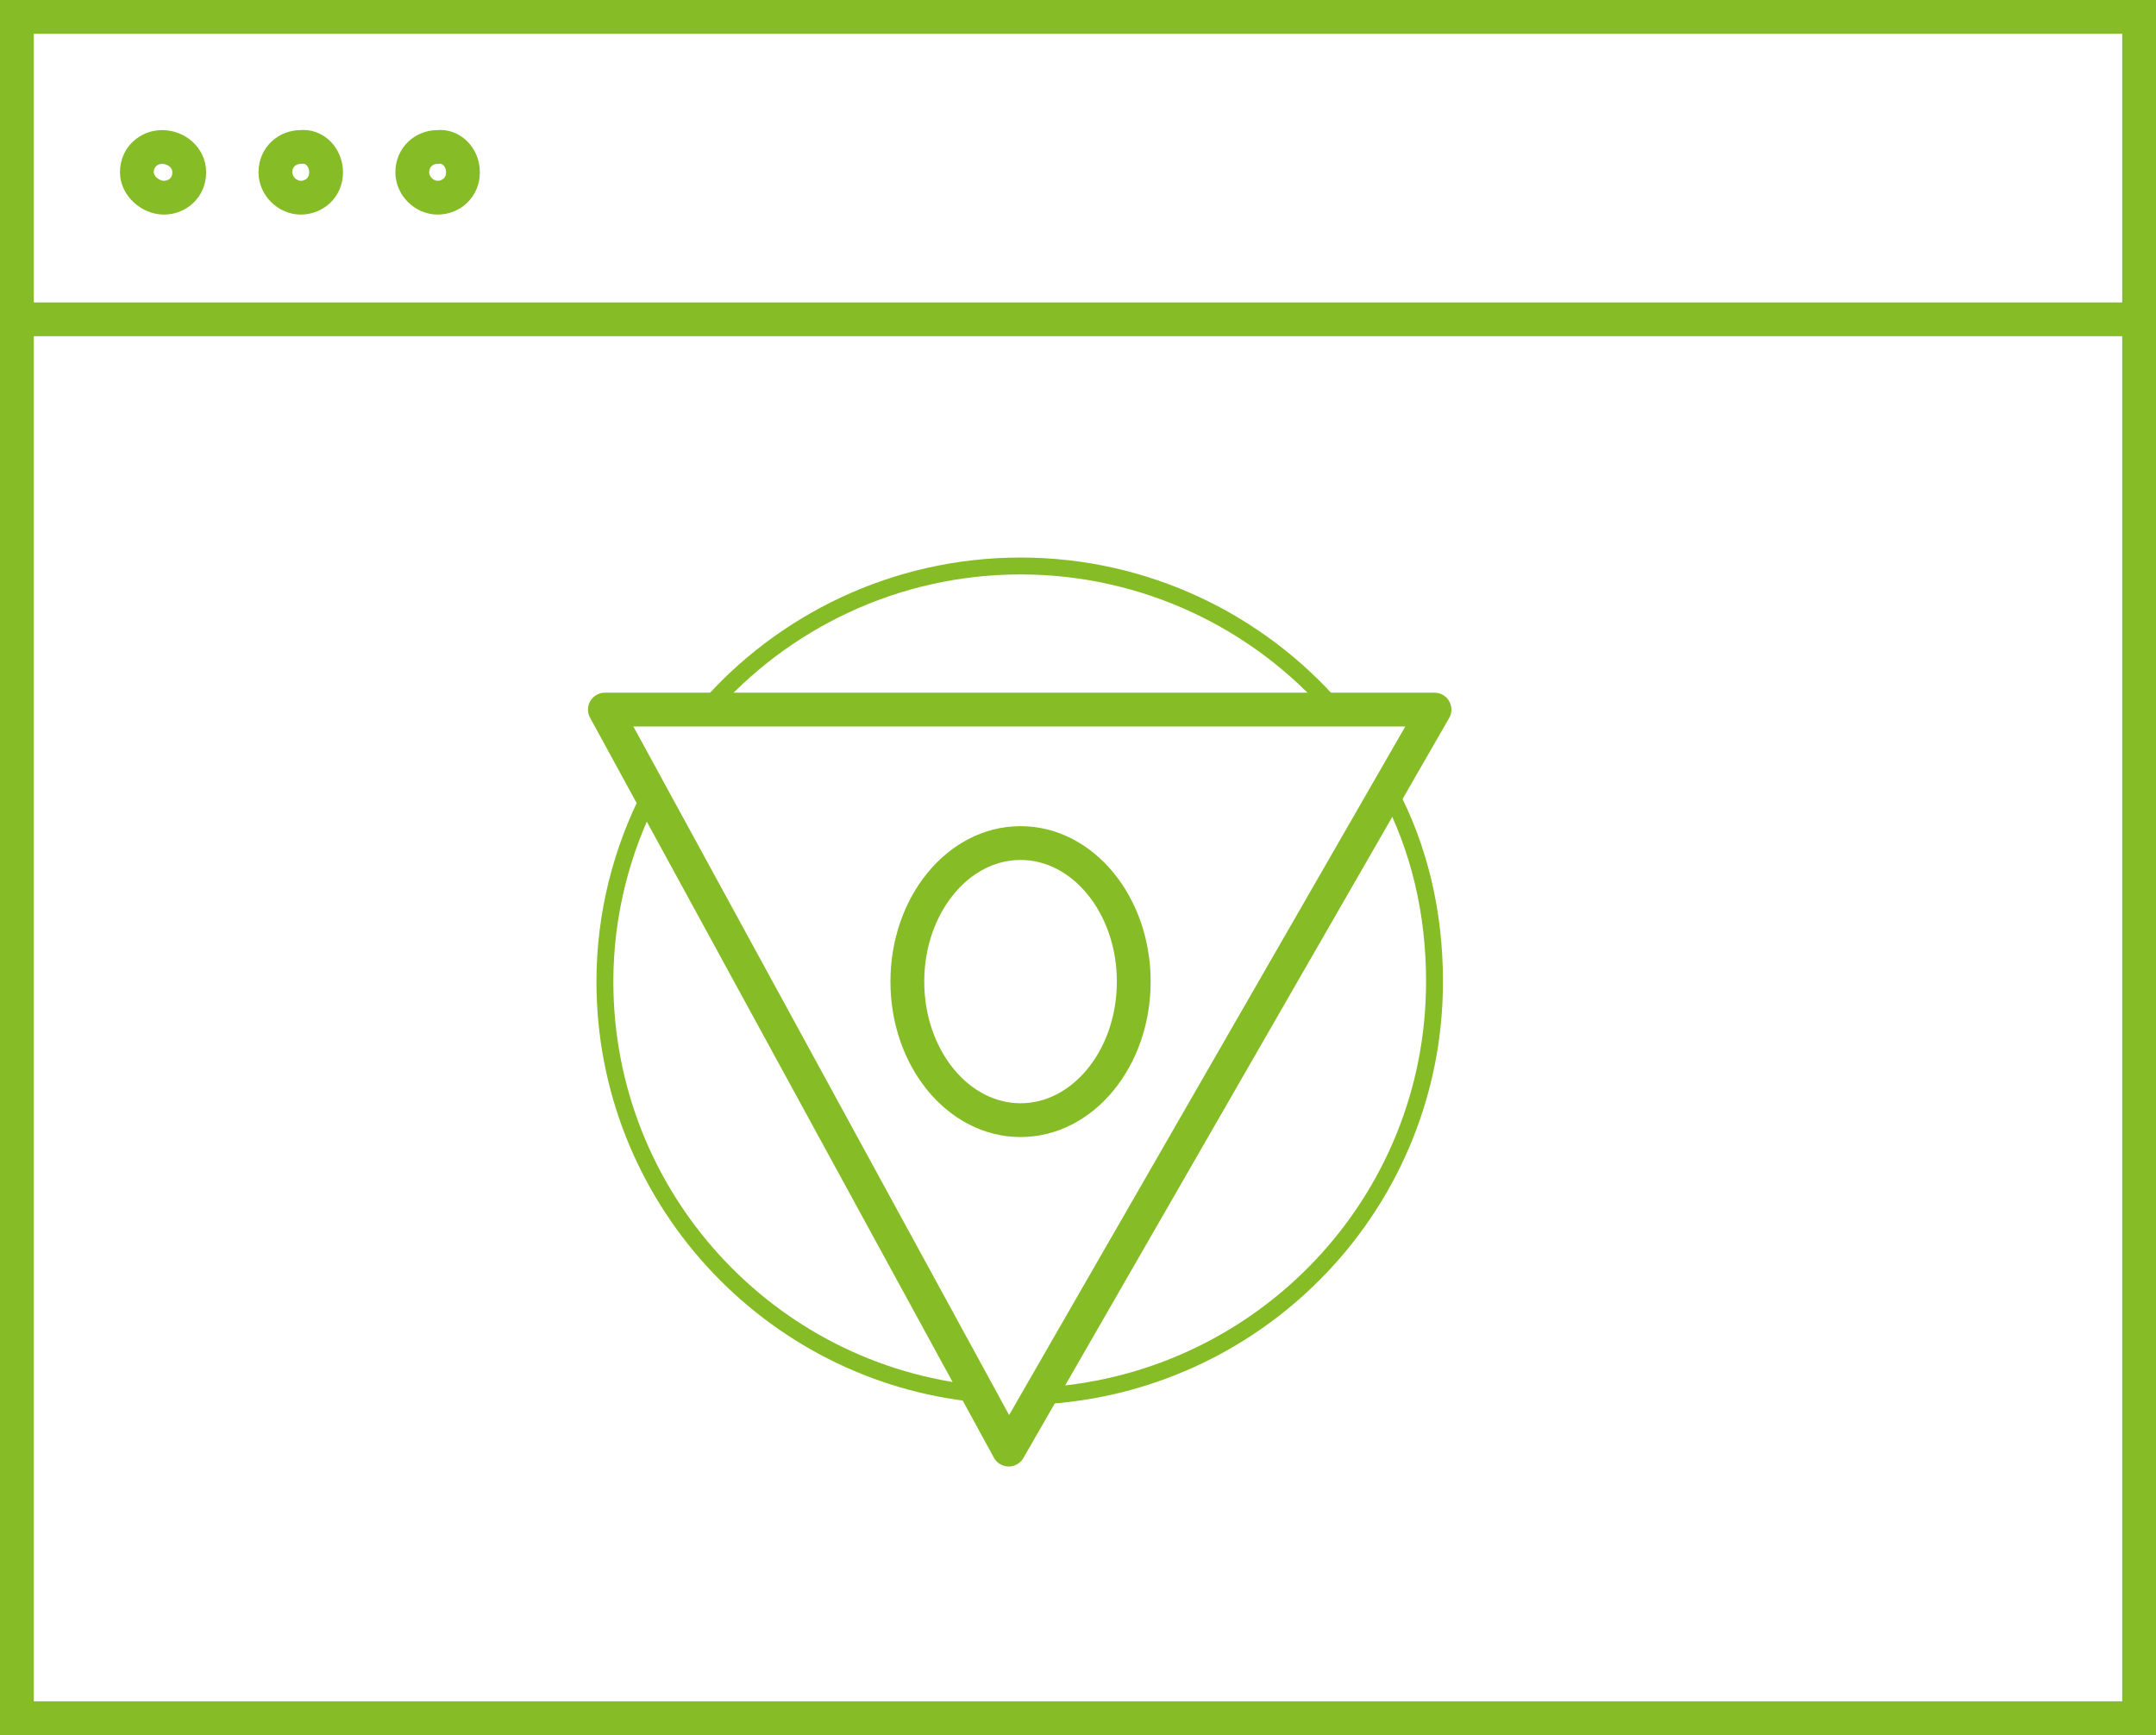
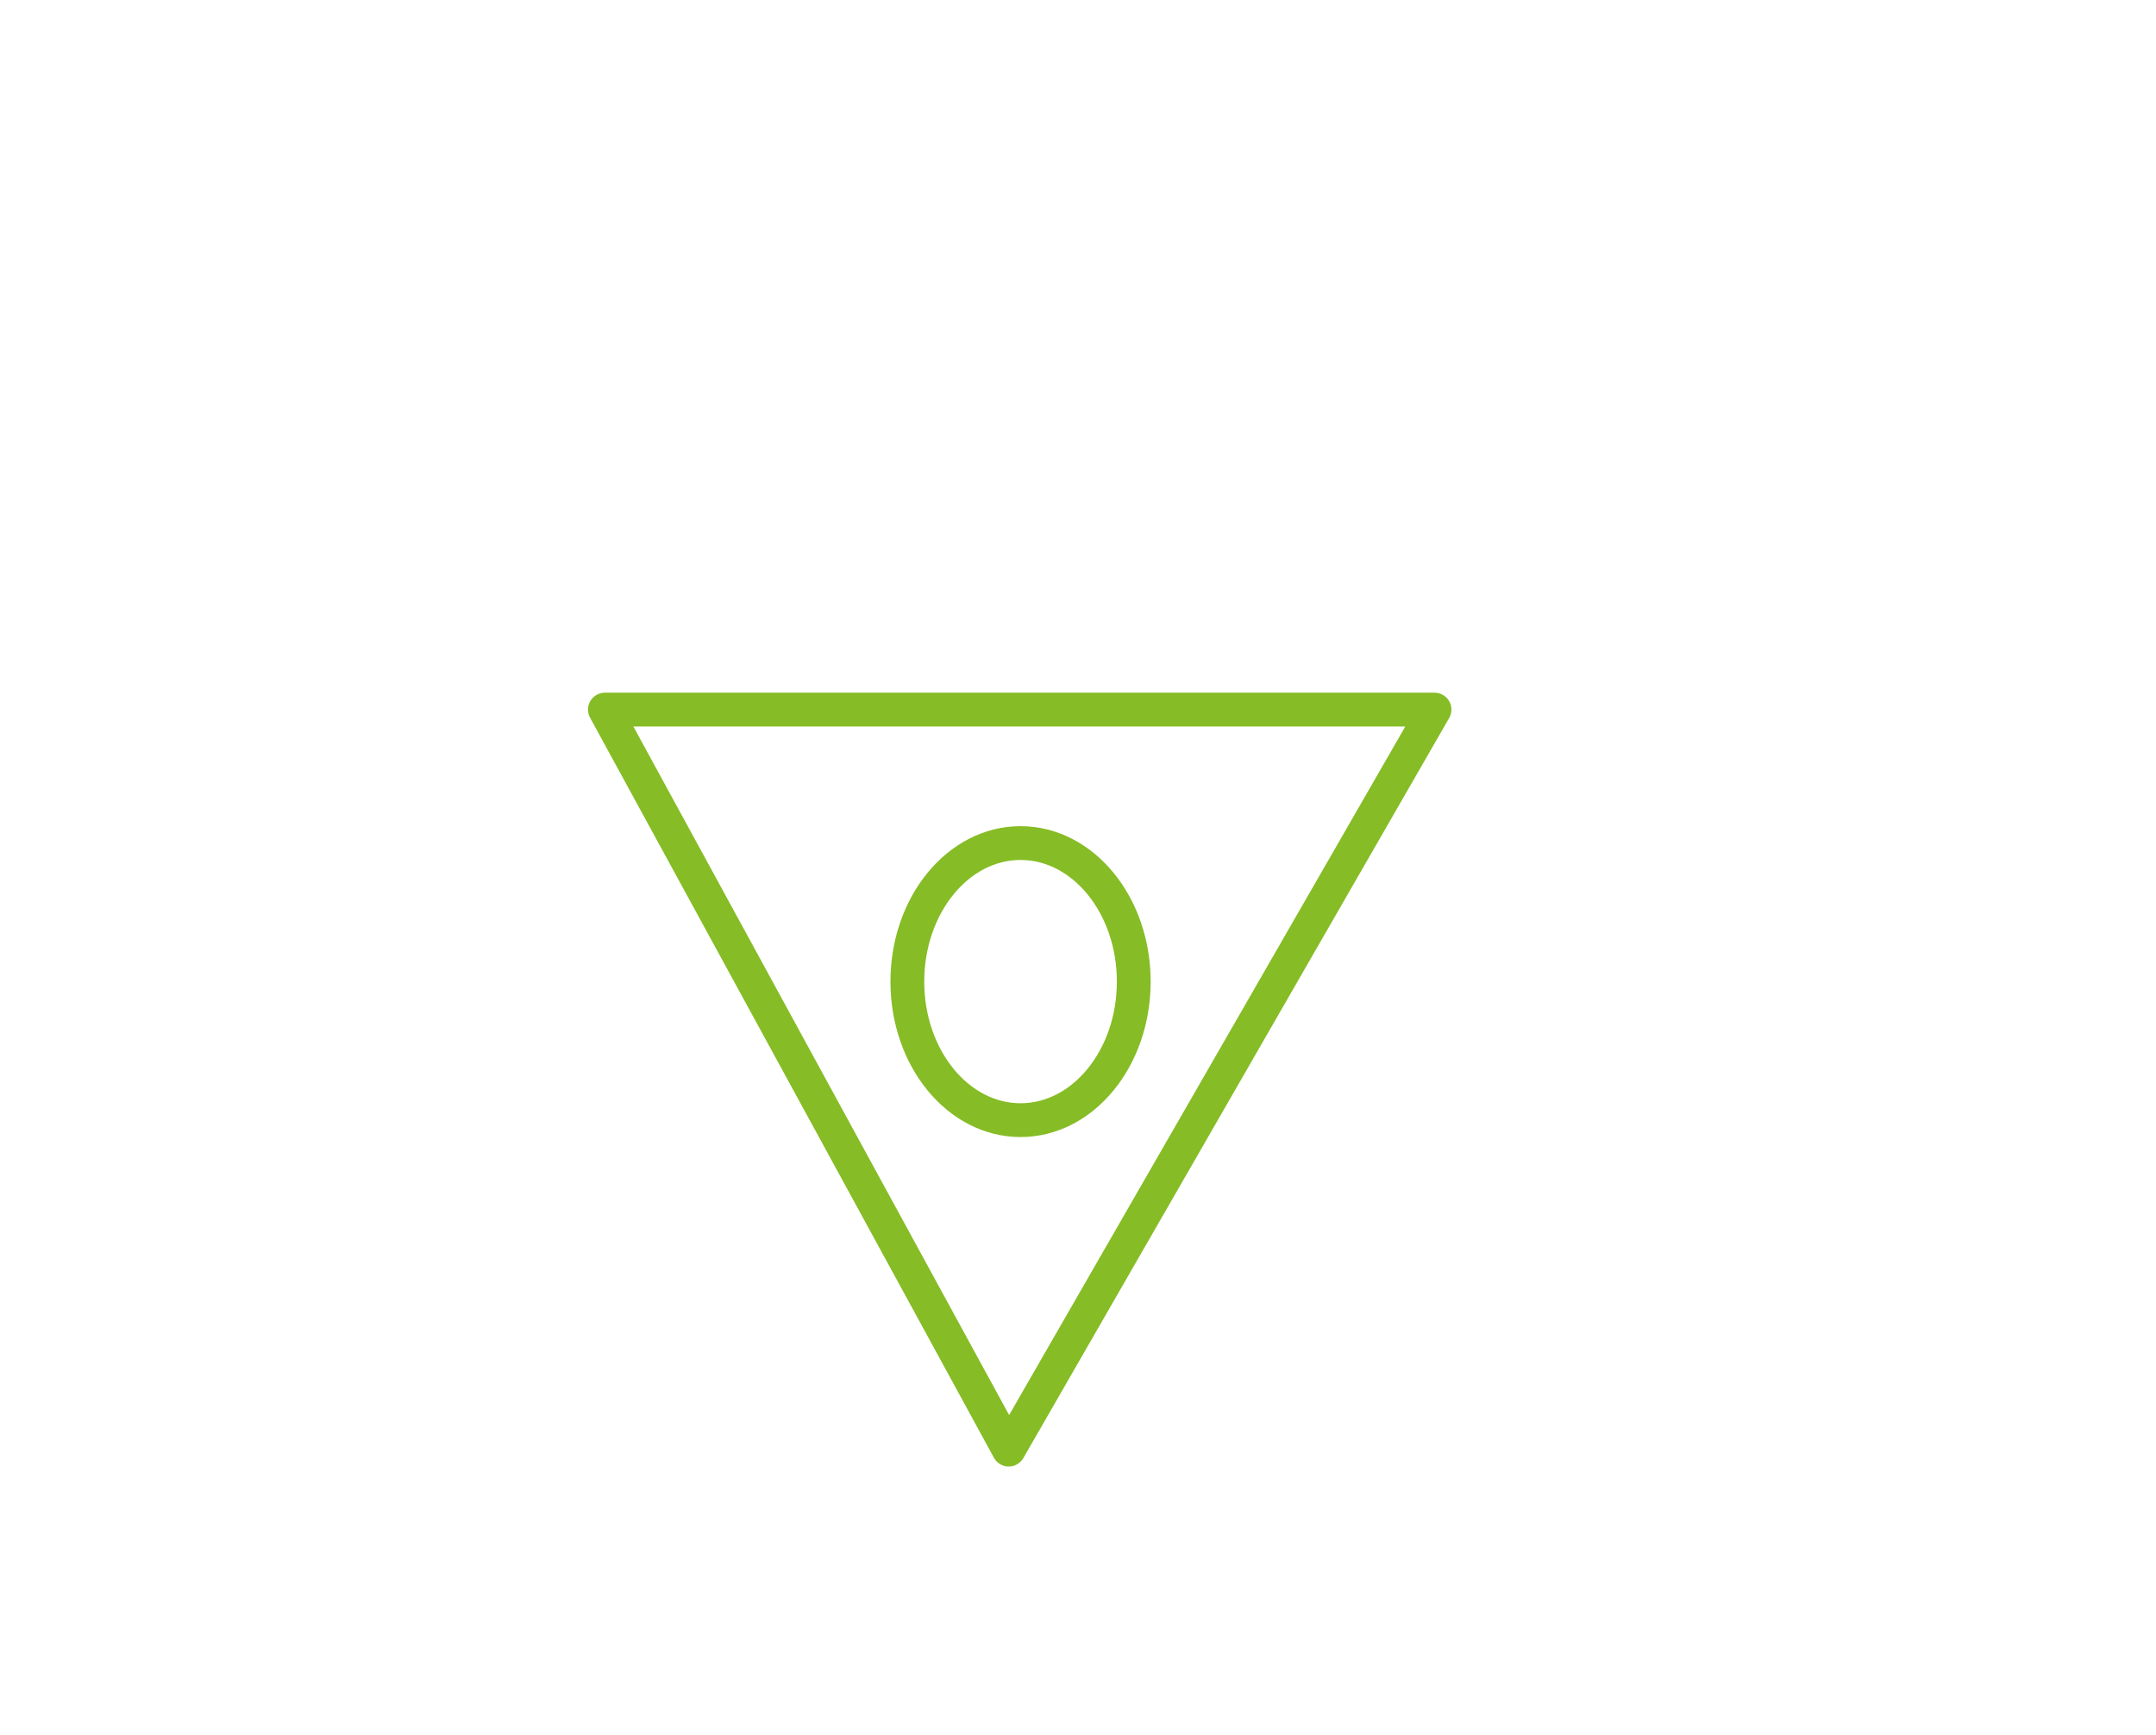
<svg xmlns="http://www.w3.org/2000/svg" version="1.1" id="Ebene_1" x="0px" y="0px" width="127.6px" height="102.7px" viewBox="0 0 127.6 102.7" style="enable-background:new 0 0 127.6 102.7;" xml:space="preserve">
  <style type="text/css">
	.st0{fill:none;stroke:#86BC25;stroke-width:2;stroke-miterlimit:10;}
	.st1{fill:none;stroke:#86BC25;stroke-width:2;stroke-linecap:round;stroke-linejoin:round;stroke-miterlimit:10;}
	.st2{fill:none;stroke:#86BC25;stroke-miterlimit:10;}
</style>
-   <path class="st0" d="M27.4,10.2c0,0.9-0.7,1.5-1.5,1.5s-1.5-0.7-1.5-1.5c0-0.9,0.7-1.5,1.5-1.5C26.7,8.6,27.4,9.3,27.4,10.2z   M19.3,10.2c0,0.9-0.7,1.5-1.5,1.5s-1.5-0.7-1.5-1.5c0-0.9,0.7-1.5,1.5-1.5C18.6,8.6,19.3,9.3,19.3,10.2z M11.2,10.2  c0,0.9-0.7,1.5-1.5,1.5S8.1,11,8.1,10.2c0-0.9,0.7-1.5,1.5-1.5S11.2,9.3,11.2,10.2z M1,18.9h125.6H1z M1,101.7h125.6V1H1V101.7z" />
  <g>
    <polygon class="st1" points="84.9,42 59.7,85.8 35.8,42  " />
-     <path class="st2" d="M82.2,46.8c1.8,3.4,2.7,7.2,2.7,11.3c0,13-10.1,23.6-22.9,24.5" />
-     <path class="st2" d="M41.8,42c4.5-5.2,11.2-8.5,18.6-8.5S74.5,36.8,79,42" />
-     <path class="st2" d="M57.9,82.5c-12.4-1.2-22.1-11.7-22.1-24.4c0-4,1-7.8,2.7-11.1" />
    <ellipse class="st1" cx="60.4" cy="58.1" rx="6.7" ry="8.2" />
  </g>
</svg>